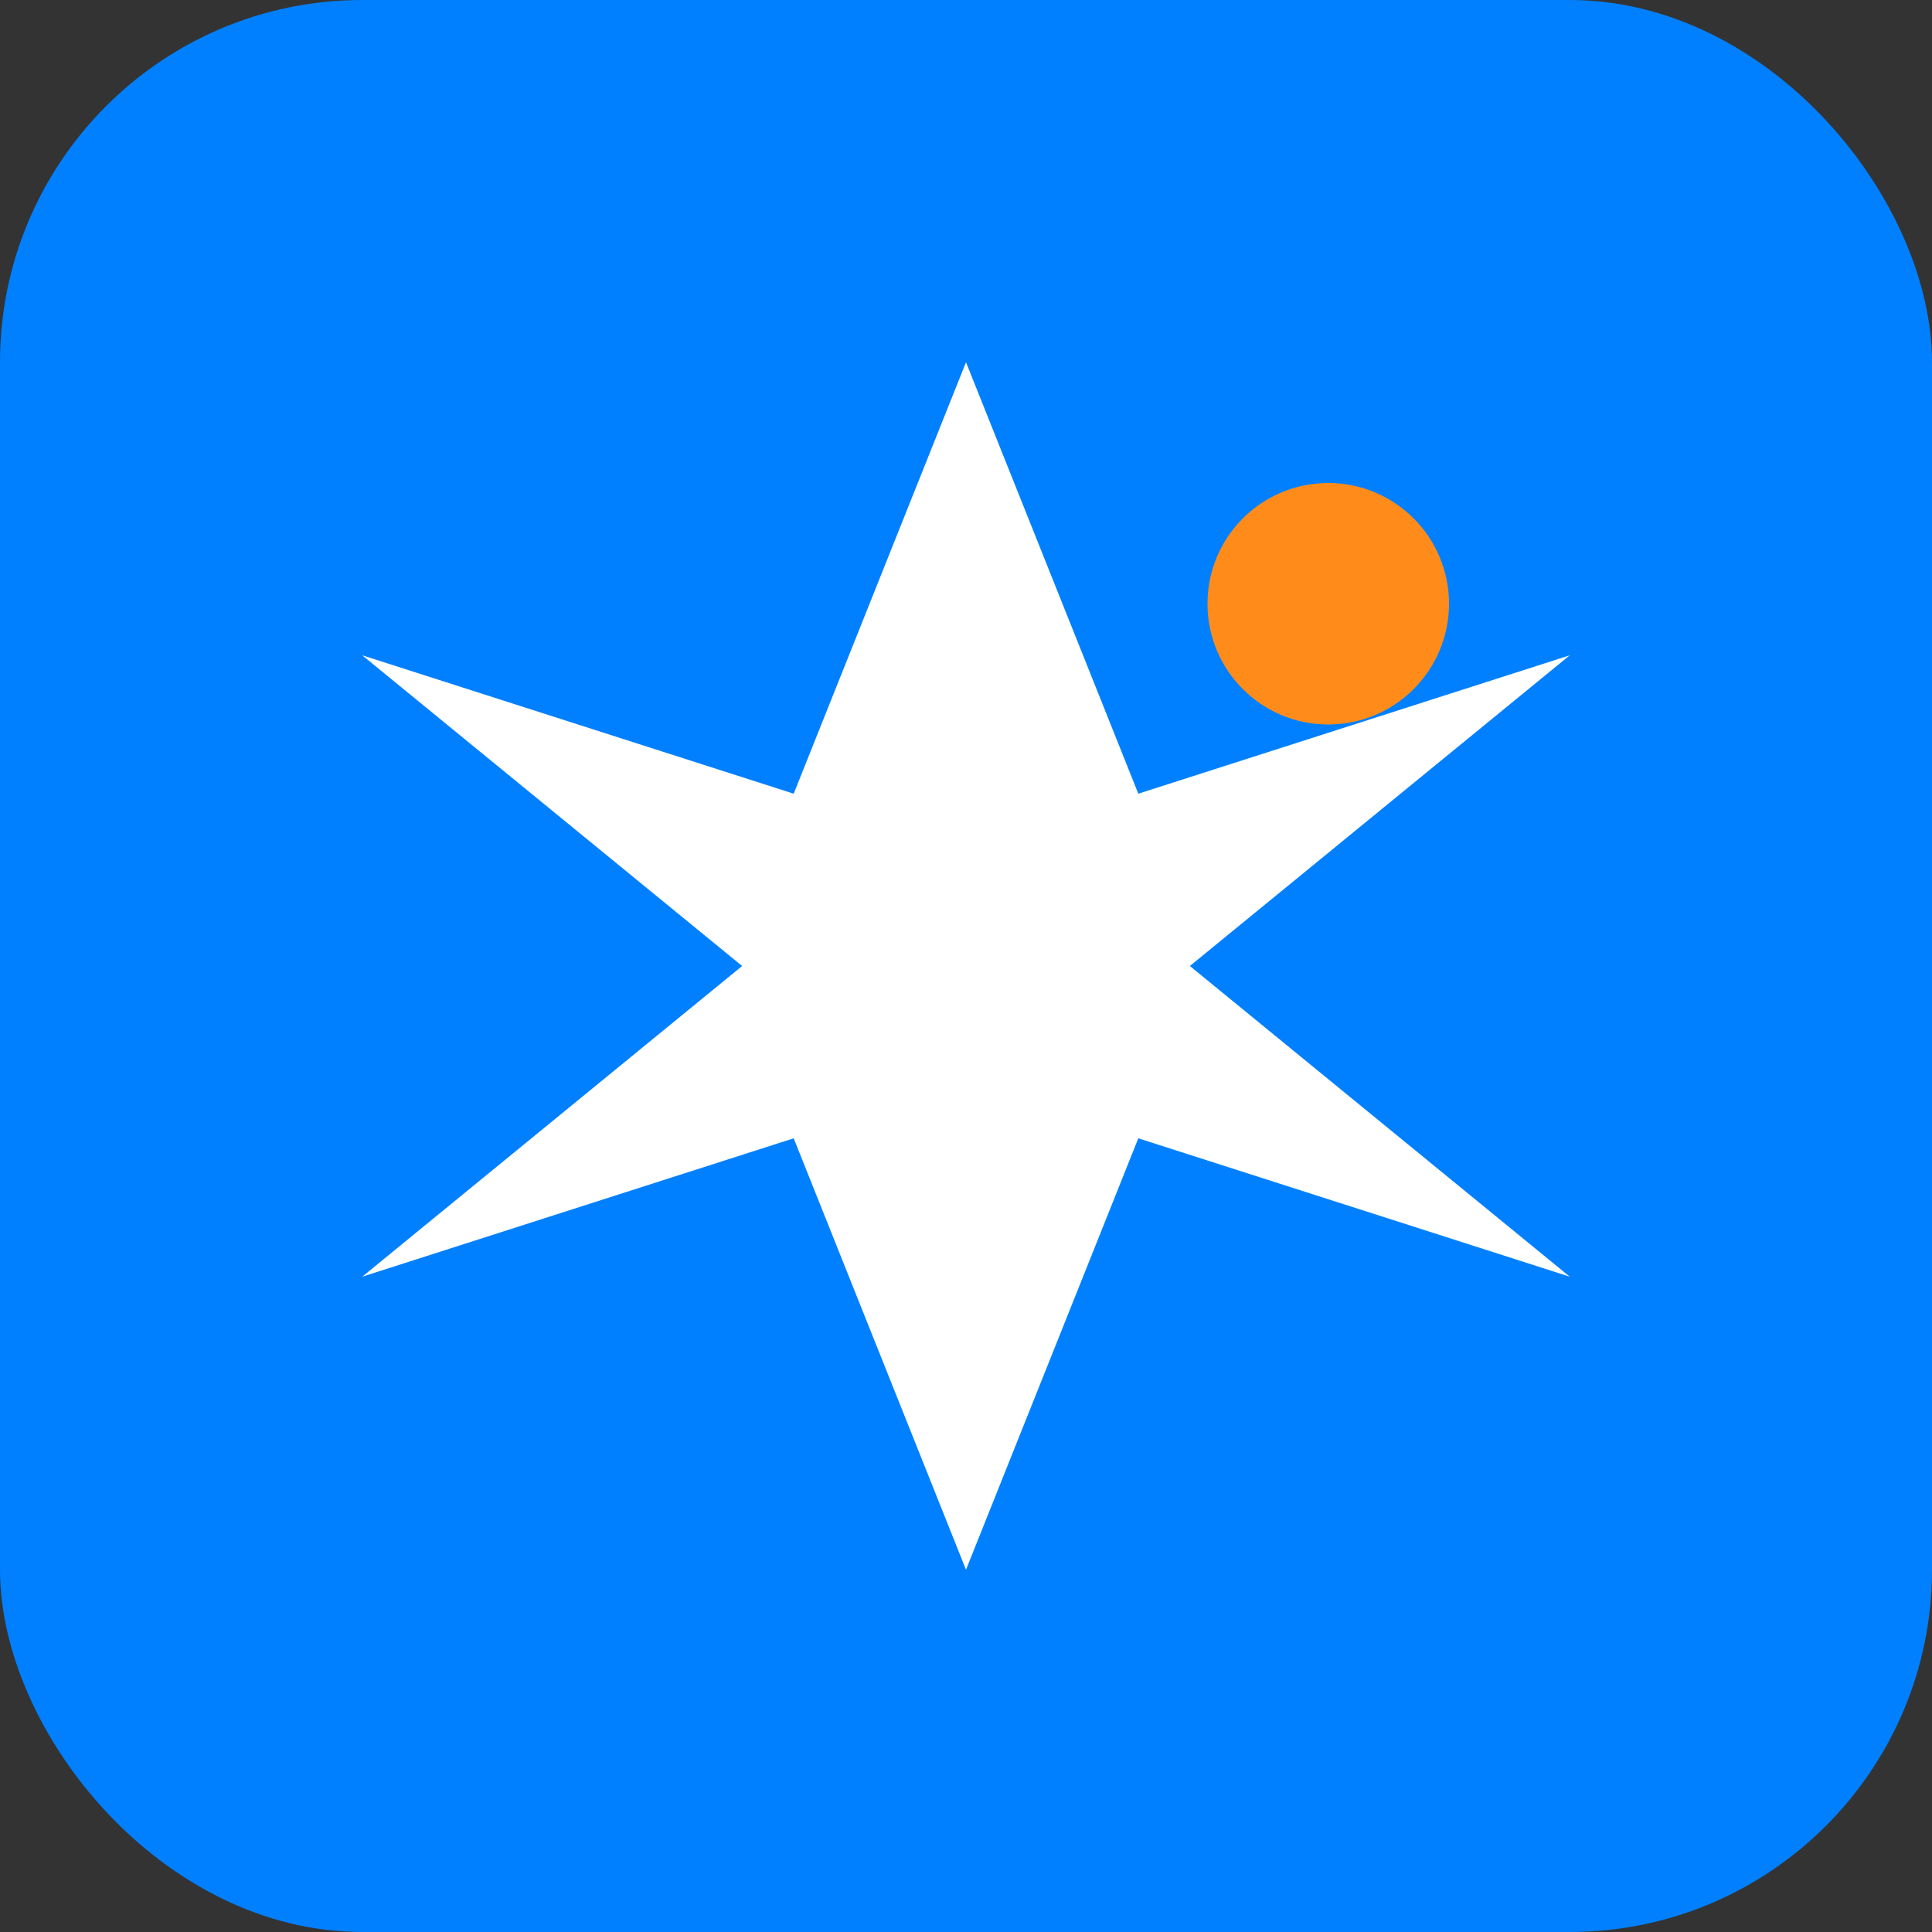
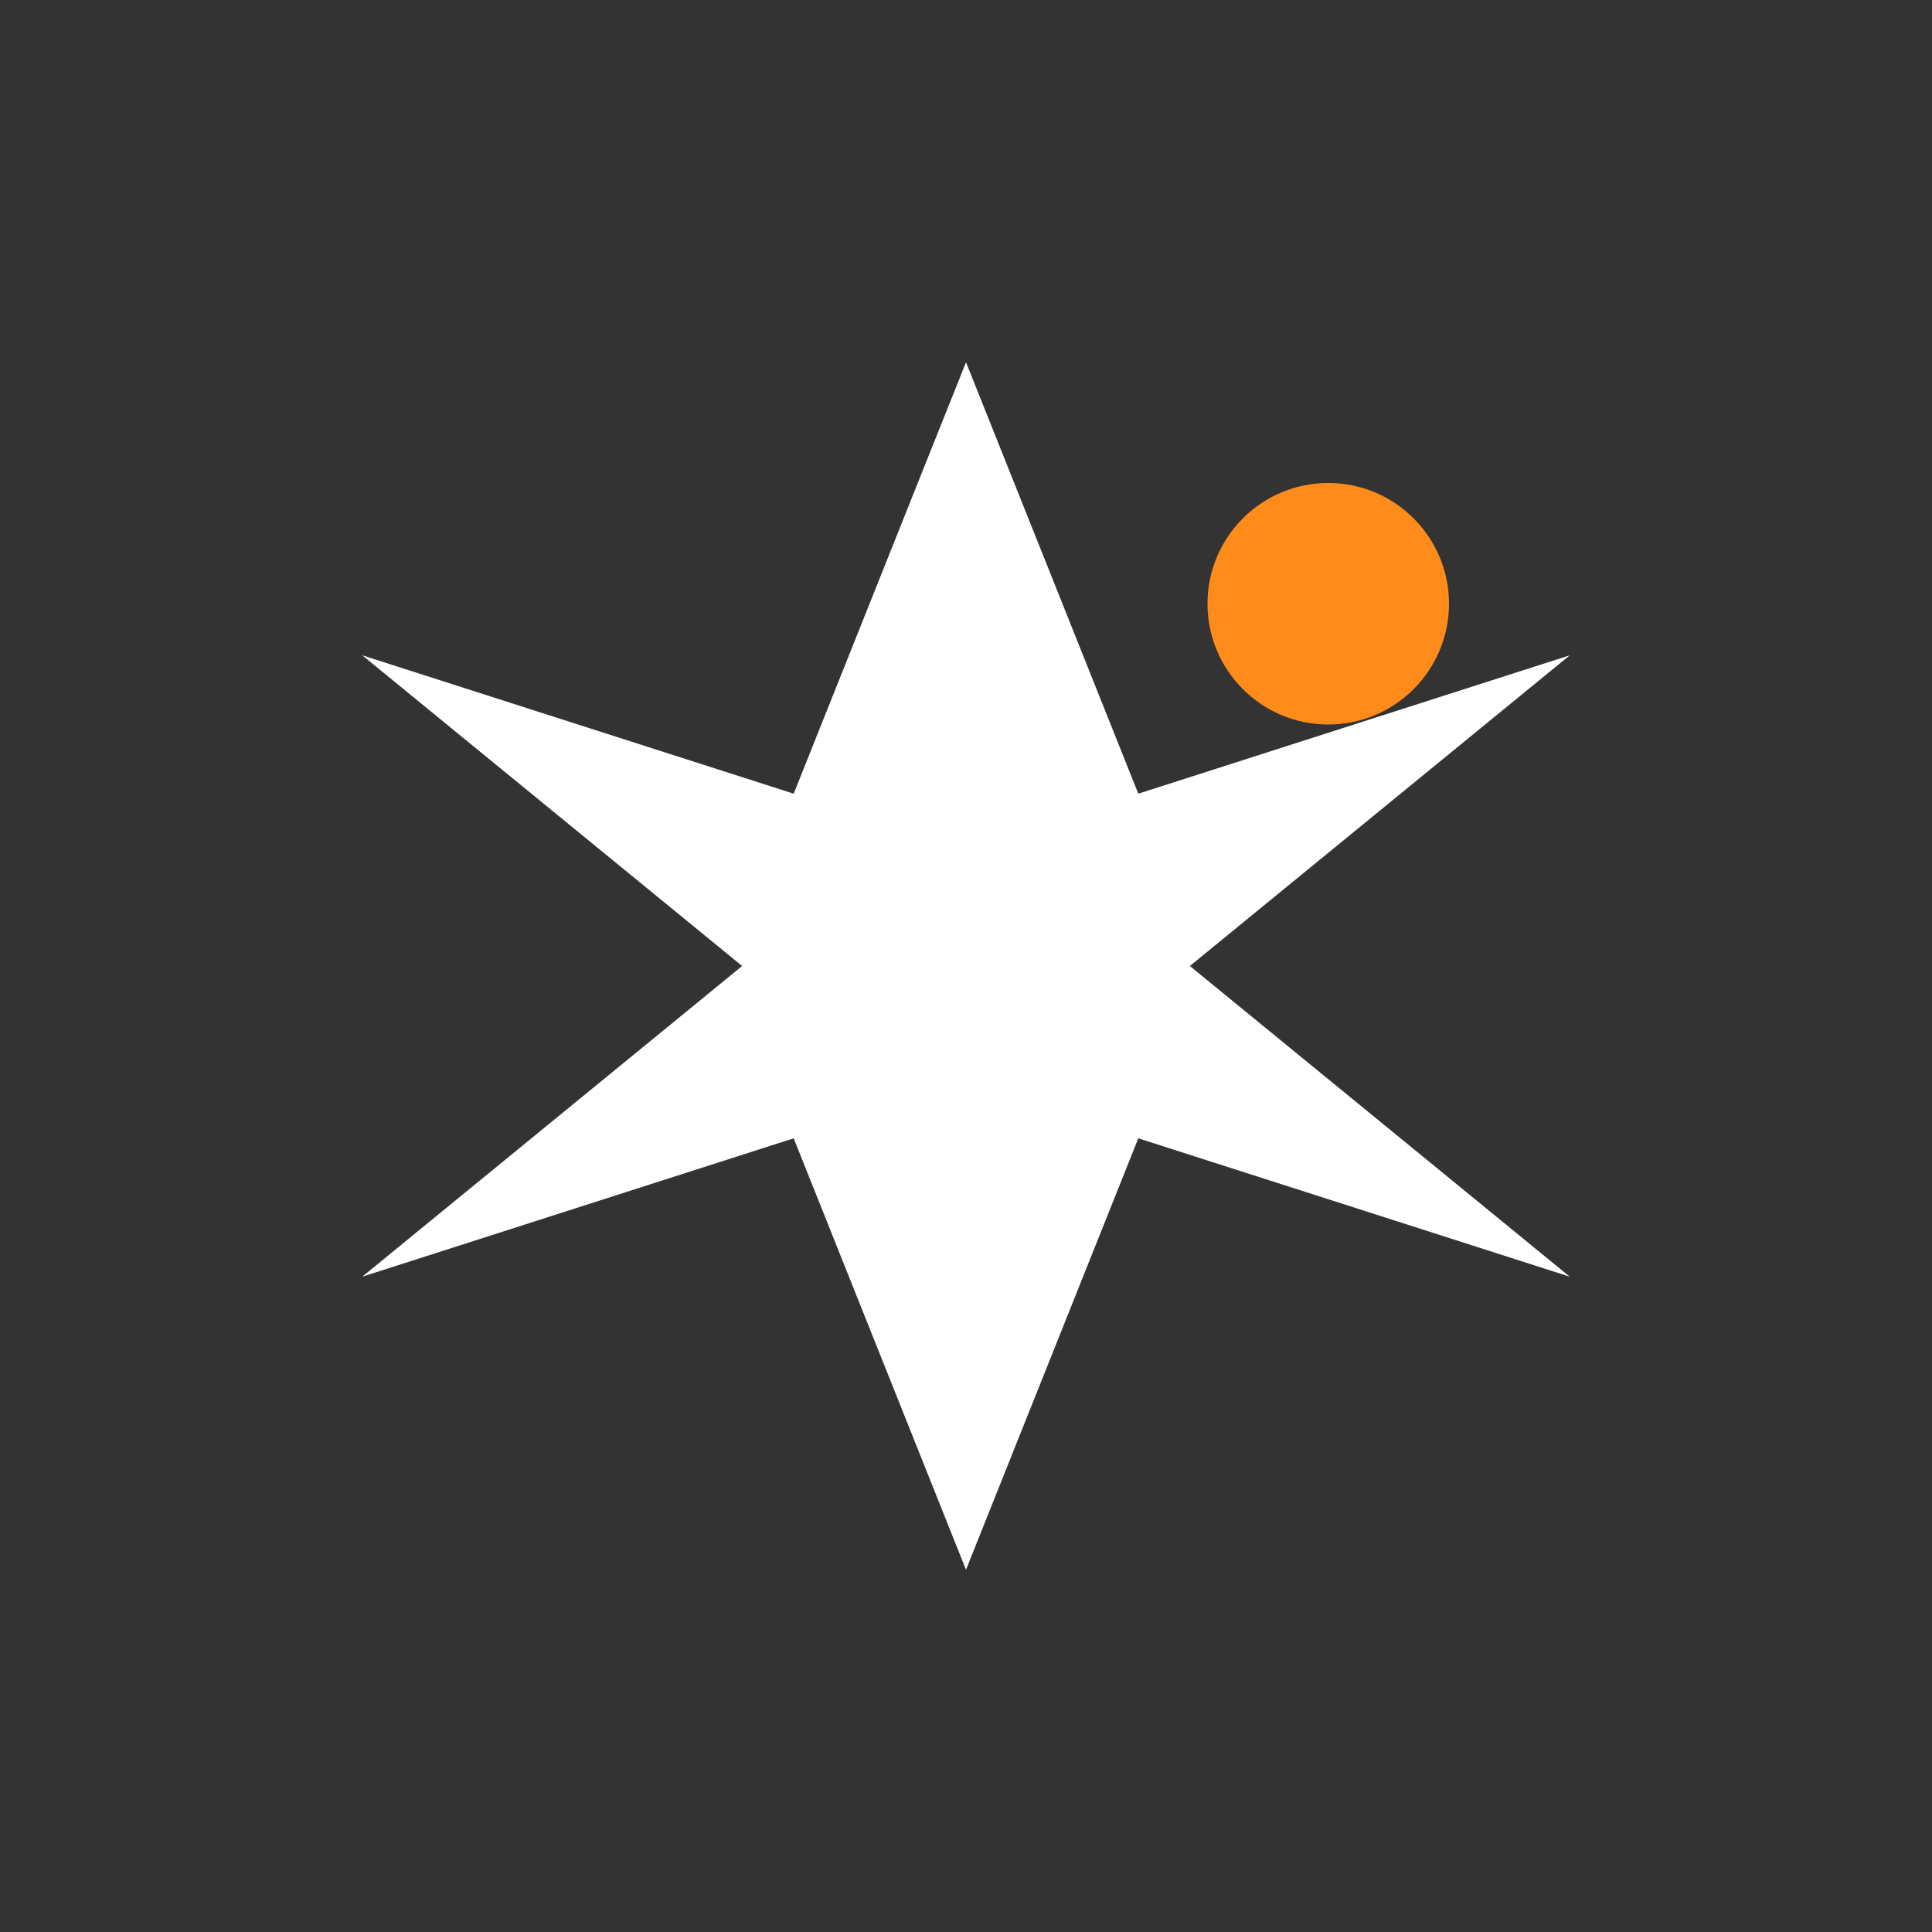
<svg xmlns="http://www.w3.org/2000/svg" width="32" height="32" viewBox="0 0 32 32" fill="none">
  <rect x="0" y="0" width="32" height="32" fill="#333333" stroke="none" />
-   <rect width="32" height="32" rx="6" fill="#0080FF" />
  <path d="M16 6L18.854 13.146L26 10.854L19.708 16L26 21.146L18.854 18.854L16 26L13.146 18.854L6 21.146L12.292 16L6 10.854L13.146 13.146L16 6Z" fill="#FFFFFF" />
  <circle cx="22" cy="10" r="2" fill="#FF8C1A" />
</svg>